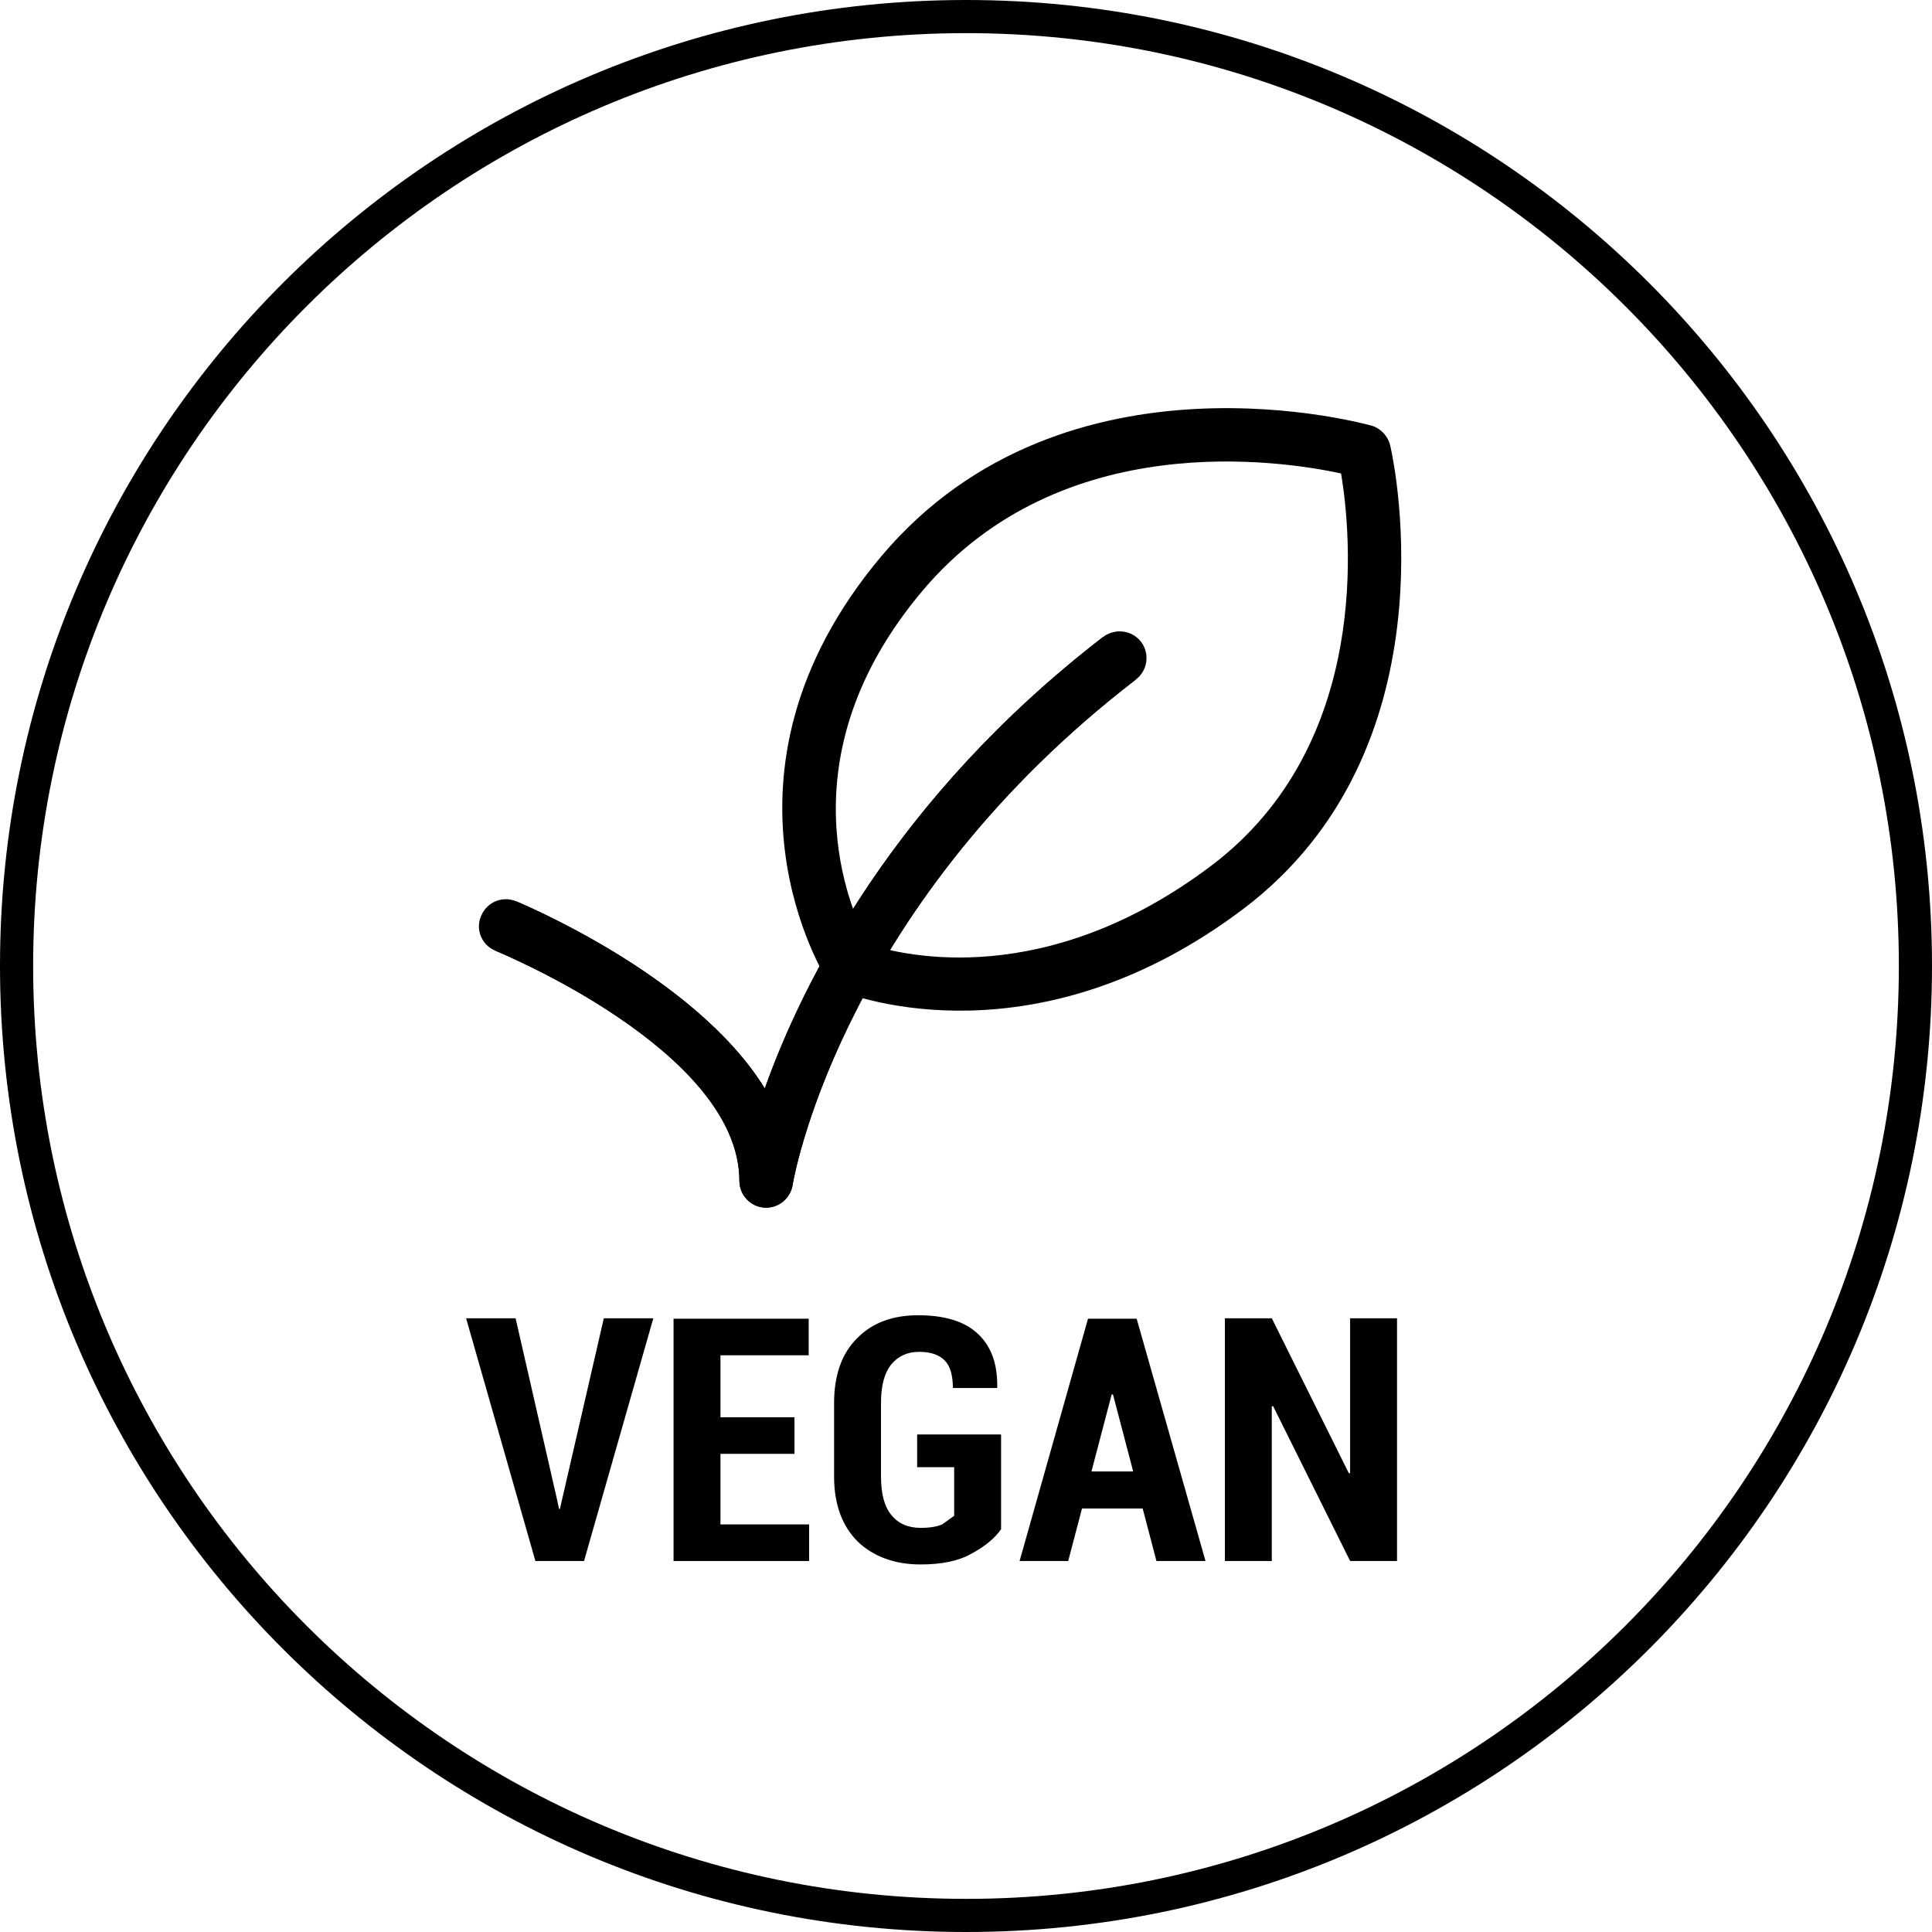
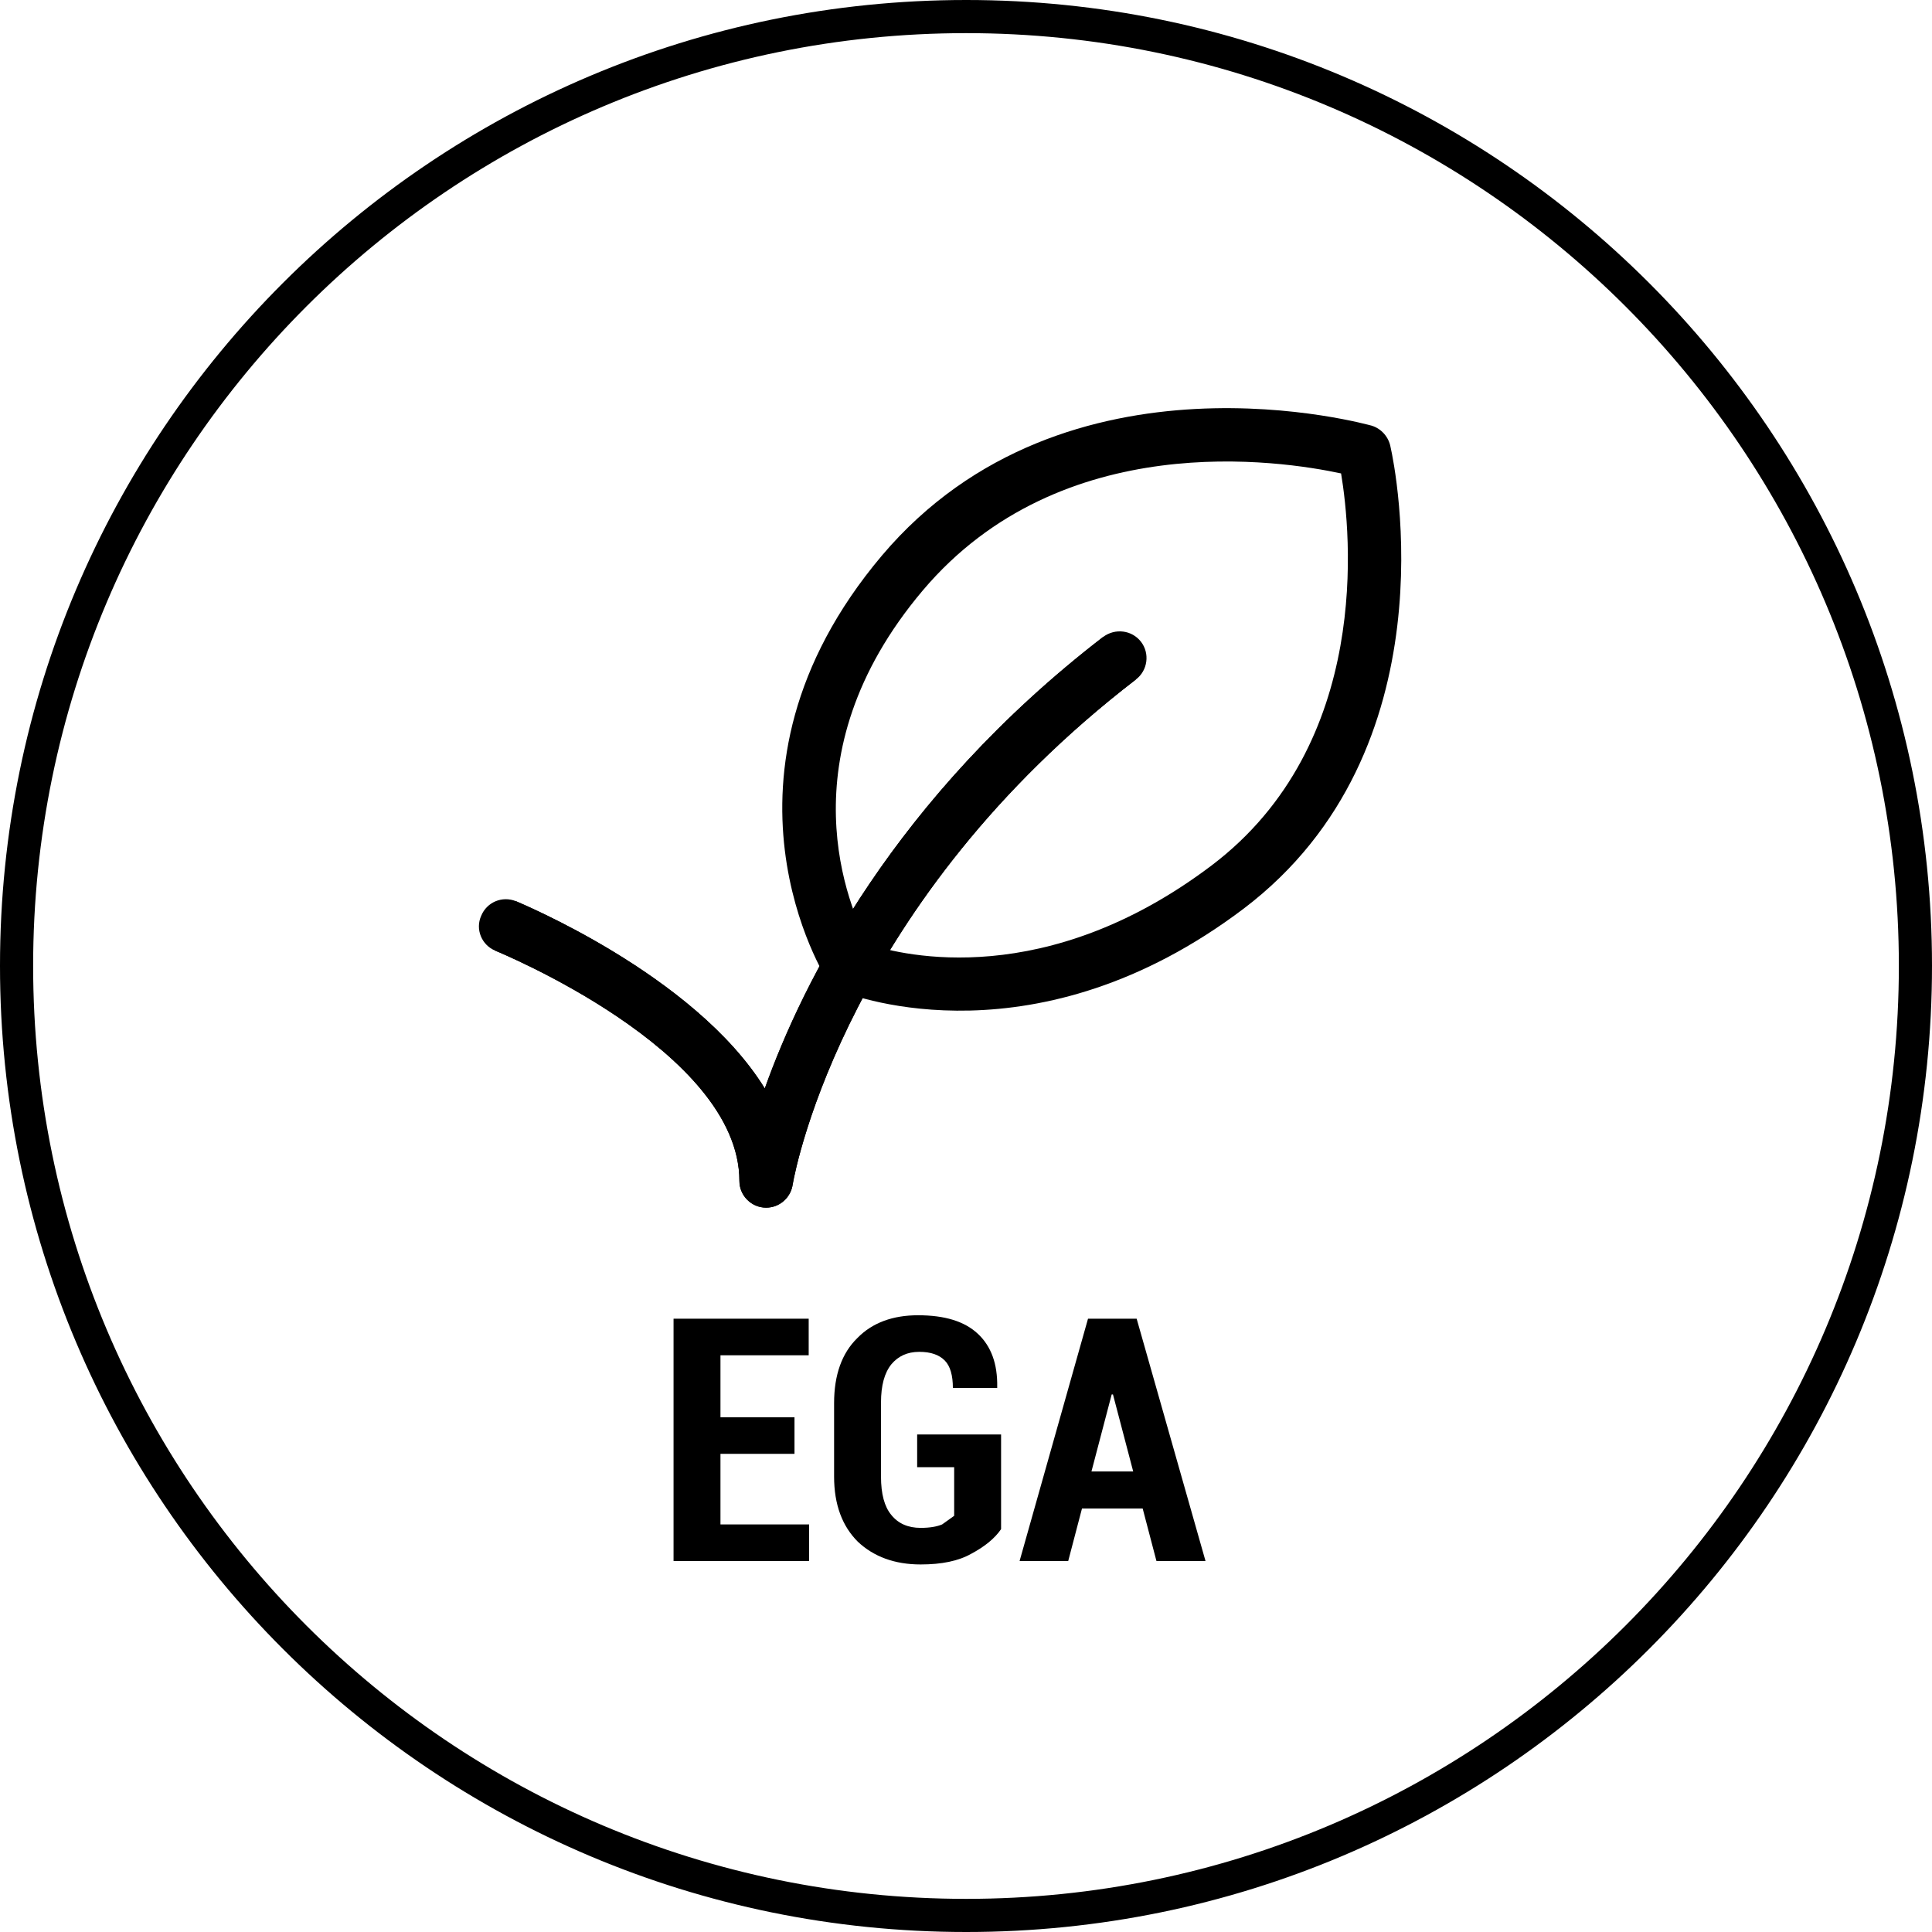
<svg xmlns="http://www.w3.org/2000/svg" xml:space="preserve" width="100%" height="100%" version="1.0" style="shape-rendering:geometricPrecision; text-rendering:geometricPrecision; image-rendering:optimizeQuality; fill-rule:evenodd; clip-rule:evenodd" viewBox="0 0 44.89 44.89" preserveAspectRatio="xMidYMid">
  <defs>
    <style type="text/css">
      
   
    .fil0 {fill:black;fill-rule:nonzero}
   
  
    </style>
  </defs>
  <g id="Warstwa_x0020_1">
    <path class="fil0" d="M11.99 20.94c0.01,0.01 4.14,1.69 5.78,4.35 0.88,-2.47 3.01,-6.75 7.86,-10.49l0.76 0.99c-6.67,5.13 -7.89,11.26 -7.97,11.72 -0.04,0.31 -0.3,0.55 -0.62,0.55 -0.34,0 -0.62,-0.28 -0.62,-0.62 0,-3.04 -5.65,-5.34 -5.67,-5.35l0.48 -1.15z" />
    <path class="fil0" d="M11.51 22.09c-0.32,-0.13 -0.47,-0.5 -0.33,-0.81 0.13,-0.32 0.49,-0.47 0.81,-0.34 0.01,0.01 4.14,1.69 5.78,4.35 0.88,-2.47 3.01,-6.75 7.86,-10.49 0.28,-0.21 0.67,-0.16 0.88,0.11 0.21,0.27 0.16,0.67 -0.12,0.88 -6.67,5.13 -7.89,11.26 -7.97,11.72 -0.04,0.31 -0.3,0.55 -0.62,0.55 -0.34,0 -0.62,-0.28 -0.62,-0.62 0,-3.04 -5.65,-5.34 -5.67,-5.35z" />
    <path class="fil0" d="M19.54 23.03c-0.13,-0.05 -0.24,-0.13 -0.32,-0.26 -0.01,-0.01 -3.04,-4.75 1.27,-9.86 4.28,-5.06 11.36,-3.02 11.38,-3.02 0.23,0.07 0.4,0.27 0.44,0.5 0.11,0.48 1.44,7.04 -3.41,10.72 -4.8,3.63 -9.03,2.05 -9.36,1.92zm1.9 -9.31c-3.26,3.86 -1.7,7.4 -1.26,8.22 0.82,0.27 4.13,1.07 7.97,-1.83 3.74,-2.83 3.24,-7.73 3.01,-9.11 -1.4,-0.3 -6.5,-1.09 -9.72,2.72z" />
-     <polygon class="fil0" points="12.94,34.83 12.99,35.06 13.01,35.06 13.06,34.84 14.03,30.63 15.18,30.63 13.57,36.27 12.44,36.27 10.83,30.63 11.98,30.63" />
    <polygon class="fil0" points="18.46,33.78 16.74,33.78 16.74,35.42 18.8,35.42 18.8,36.27 15.65,36.27 15.65,30.64 18.79,30.64 18.79,31.49 16.74,31.49 16.74,32.93 18.46,32.93" />
    <path class="fil0" d="M23.26 35.53c-0.15,0.22 -0.39,0.41 -0.69,0.57 -0.3,0.17 -0.69,0.25 -1.18,0.25 -0.6,0 -1.09,-0.18 -1.46,-0.53 -0.36,-0.36 -0.55,-0.86 -0.55,-1.51l0 -1.71c0,-0.65 0.18,-1.16 0.54,-1.51 0.35,-0.36 0.83,-0.53 1.41,-0.53 0.62,0 1.08,0.14 1.39,0.43 0.31,0.29 0.46,0.7 0.45,1.24l0 0.02 -1.03 0c0,-0.29 -0.06,-0.51 -0.19,-0.64 -0.13,-0.13 -0.32,-0.2 -0.59,-0.2 -0.28,0 -0.49,0.1 -0.65,0.29 -0.16,0.2 -0.24,0.49 -0.24,0.89l0 1.72c0,0.4 0.08,0.7 0.24,0.89 0.16,0.2 0.39,0.3 0.68,0.3 0.22,0 0.38,-0.03 0.5,-0.08l0.28 -0.2 0 -1.13 -0.86 0 0 -0.76 1.95 0 0 2.2z" />
    <path class="fil0" d="M25.36 34.19l0.97 0 -0.47 -1.79 -0.03 0 -0.47 1.79zm1.19 0.86l-1.41 0 -0.32 1.22 -1.13 0 1.59 -5.63 1.13 0 1.6 5.63 -1.14 0 -0.32 -1.22z" />
-     <polygon class="fil0" points="32.46,36.27 31.37,36.27 29.58,32.67 29.55,32.68 29.55,36.27 28.46,36.27 28.46,30.63 29.55,30.63 31.34,34.23 31.37,34.23 31.37,30.63 32.46,30.63" />
    <path class="fil0" d="M22.45 44.89l0 0zm0 0c-12.4,0 -22.45,-10.05 -22.45,-22.45 0,-12.39 10.05,-22.44 22.45,-22.44 12.39,0 22.44,10.05 22.44,22.44 0,12.4 -10.05,22.45 -22.44,22.45l0 -0.39 0 -0.38c5.98,0 11.4,-2.43 15.32,-6.35 3.92,-3.92 6.35,-9.34 6.35,-15.33 0,-5.98 -2.43,-11.4 -6.35,-15.32 -3.92,-3.92 -9.34,-6.35 -15.32,-6.35 -5.99,0 -11.41,2.43 -15.33,6.35 -3.92,3.92 -6.35,9.34 -6.35,15.32 0,5.99 2.43,11.41 6.35,15.33 3.92,3.92 9.34,6.35 15.33,6.35l0 0.38 0 0.39z" />
  </g>
</svg>